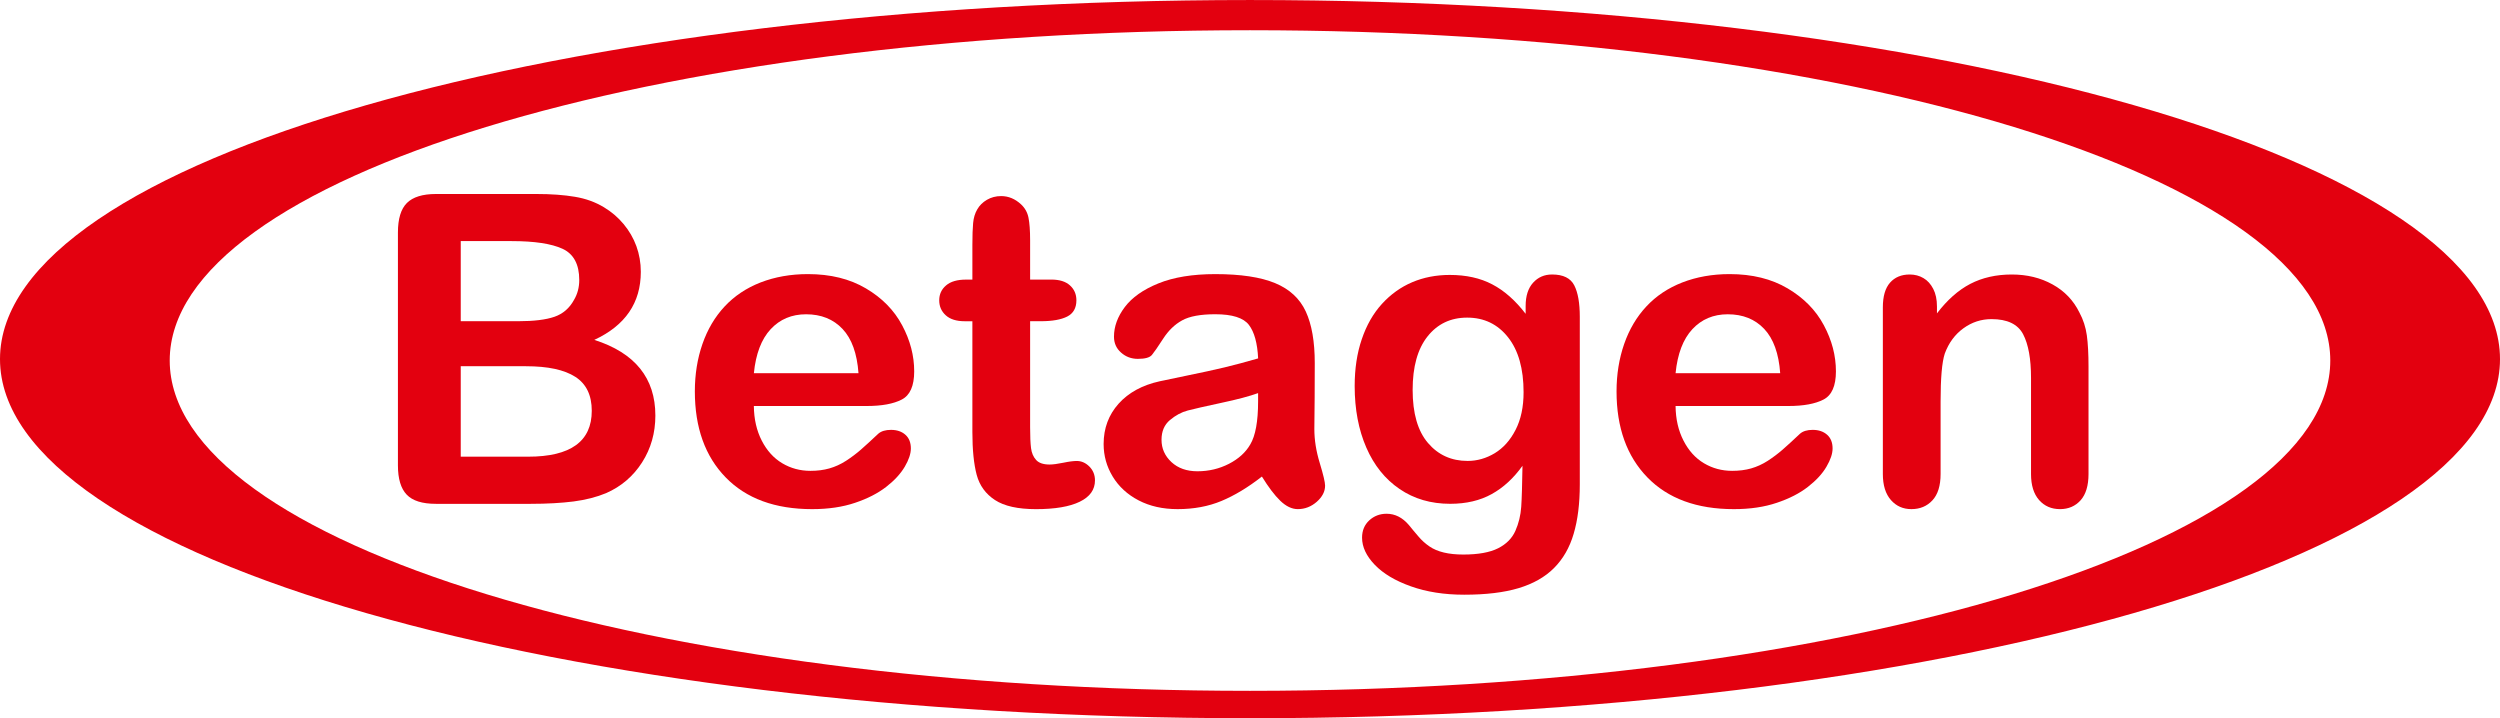
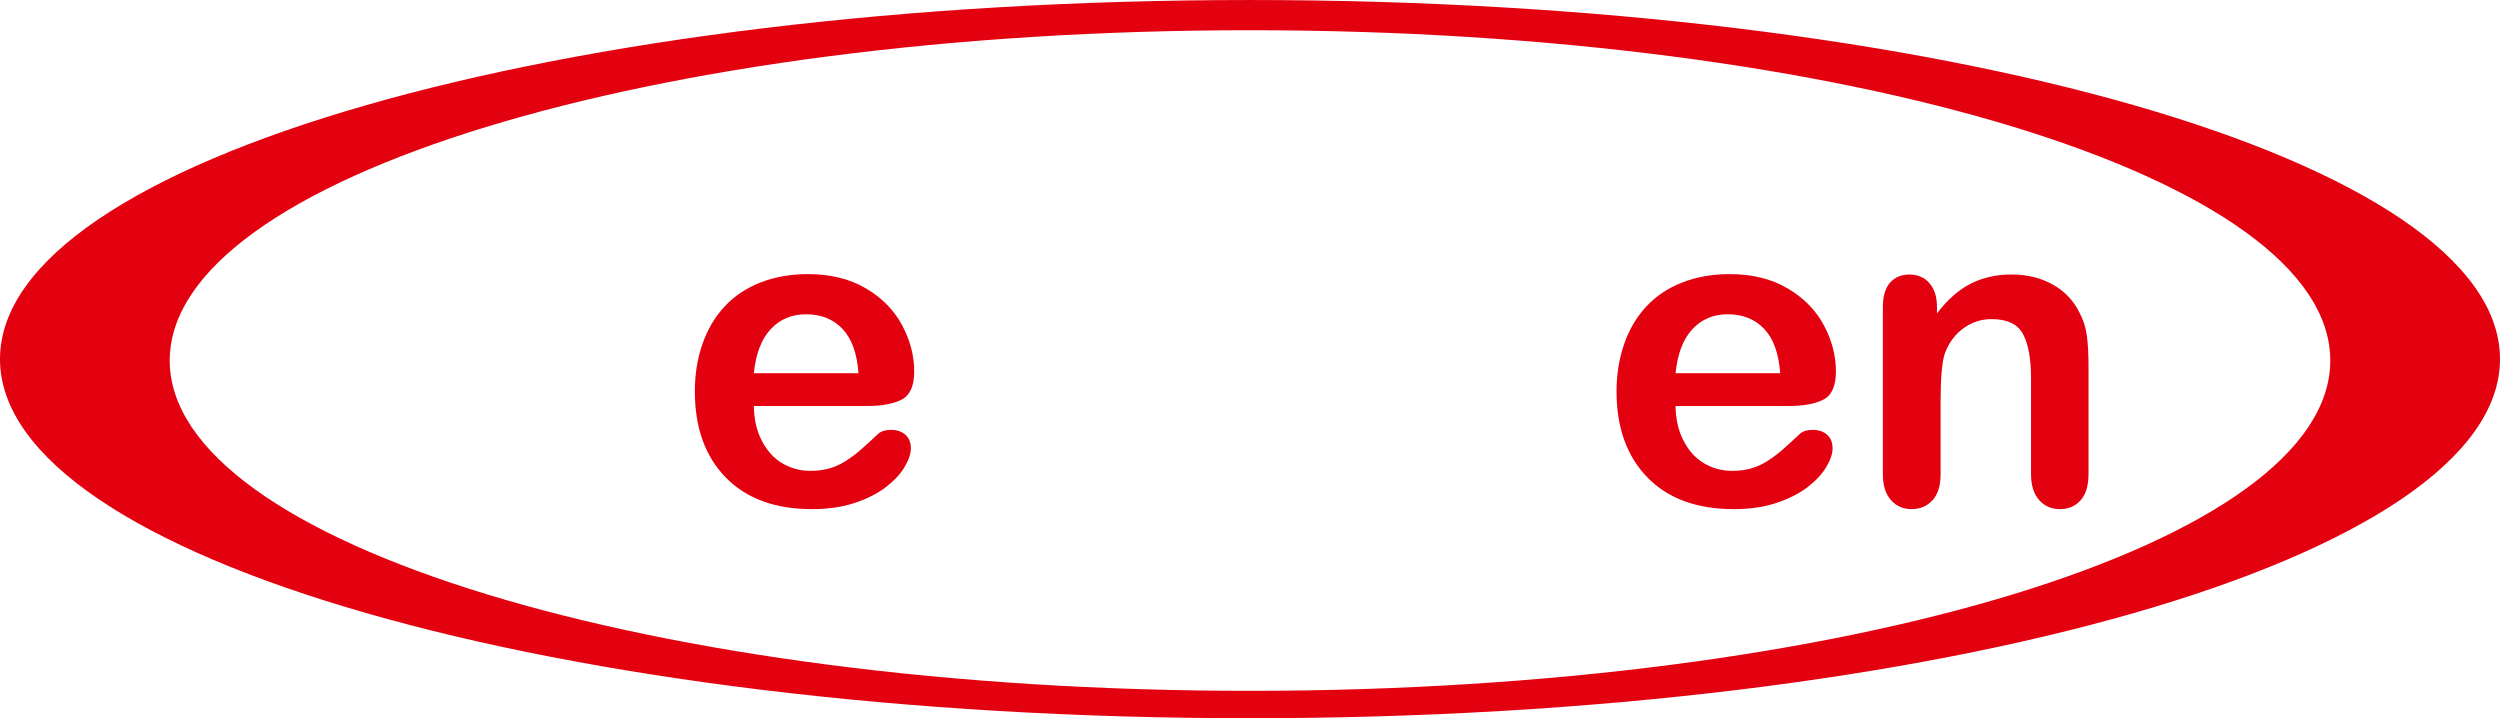
<svg xmlns="http://www.w3.org/2000/svg" xmlns:ns1="http://www.inkscape.org/namespaces/inkscape" width="724" height="208" id="svg2" version="1.1">
  <g ns1:label="Layer 1" ns1:groupmode="layer" id="layer1" transform="translate(-23.285,-251.667)">
    <path clip-path="none" d="m 385.285,251.673 c -199.924,0 -362,46.557 -362,103.993 0,57.436 162.075,104.001 362,104.001 199.925,0 362,-46.565 362,-104.001 0,-57.436 -162.075,-103.993 -362,-103.993 m 0,200.06 c -172.787,0 -312.849,-42.83 -312.849,-95.66 0,-52.823 140.062,-95.652 312.849,-95.652 172.779,0 312.849,42.83 312.849,95.652 0,52.831 -140.07,95.66 -312.849,95.66" id="path565" ns1:connector-curvature="0" style="fill:#e3000f" />
-     <path clip-path="none" d="m 176.972,397.578 h -27.433 c -3.951,0 -6.784,-0.878 -8.477,-2.666 -1.692,-1.772 -2.538,-4.597 -2.538,-8.469 v -67.453 c 0,-3.959 0.87,-6.816 2.602,-8.54 1.732,-1.724 4.542,-2.602 8.413,-2.602 h 29.085 c 4.286,0 7.998,0.271 11.134,0.806 3.153,0.519 5.962,1.54 8.461,3.057 2.115,1.269 3.999,2.865 5.627,4.805 1.628,1.94 2.873,4.087 3.735,6.433 0.846,2.347 1.285,4.821 1.285,7.439 0,8.979 -4.494,15.548 -13.473,19.707 11.797,3.767 17.687,11.071 17.687,21.918 0,5.012 -1.277,9.538 -3.847,13.561 -2.57,4.015 -6.042,6.984 -10.408,8.9 -2.738,1.141 -5.875,1.948 -9.434,2.418 -3.544,0.447 -7.686,0.686 -12.419,0.686 m -20.257,-76.089 v 23.203 h 16.642 c 4.534,0 8.03,-0.431 10.496,-1.285 2.466,-0.854 4.358,-2.49 5.667,-4.893 1.022,-1.724 1.517,-3.632 1.517,-5.763 0,-4.526 -1.612,-7.527 -4.821,-9.027 -3.225,-1.493 -8.149,-2.235 -14.758,-2.235 h -14.742 z m 18.909,36.237 h -18.909 v 26.196 h 19.523 c 12.284,0 18.422,-4.43 18.422,-13.281 0,-4.518 -1.588,-7.814 -4.773,-9.849 -3.185,-2.043 -7.934,-3.065 -14.263,-3.065" id="path567" ns1:connector-curvature="0" style="fill:#e3000f" />
    <path clip-path="none" d="m 274.284,369.243 h -32.685 c 0.04,3.791 0.806,7.136 2.291,10.033 1.485,2.897 3.472,5.084 5.93,6.545 2.482,1.477 5.196,2.203 8.173,2.203 2.003,0 3.823,-0.231 5.475,-0.702 1.66,-0.471 3.257,-1.197 4.813,-2.195 1.548,-1.006 2.985,-2.083 4.286,-3.217 1.309,-1.141 3.001,-2.698 5.084,-4.653 0.854,-0.734 2.083,-1.101 3.672,-1.101 1.708,0 3.105,0.471 4.158,1.413 1.062,0.934 1.588,2.267 1.588,3.975 0,1.501 -0.583,3.272 -1.772,5.292 -1.189,2.019 -2.969,3.959 -5.364,5.819 -2.387,1.852 -5.38,3.4 -8.995,4.613 -3.608,1.229 -7.774,1.844 -12.459,1.844 -10.735,0 -19.076,-3.065 -25.038,-9.187 -5.962,-6.114 -8.931,-14.423 -8.931,-24.911 0,-4.933 0.734,-9.506 2.203,-13.736 1.469,-4.222 3.608,-7.846 6.425,-10.863 2.825,-3.025 6.282,-5.34 10.408,-6.952 4.127,-1.596 8.692,-2.418 13.712,-2.418 6.521,0 12.132,1.381 16.793,4.142 4.677,2.754 8.173,6.313 10.496,10.687 2.331,4.358 3.488,8.812 3.488,13.337 0,4.198 -1.197,6.928 -3.608,8.165 -2.394,1.245 -5.779,1.868 -10.145,1.868 m -32.677,-9.498 h 30.298 c -0.415,-5.715 -1.948,-9.985 -4.621,-12.819 -2.674,-2.833 -6.194,-4.246 -10.56,-4.246 -4.158,0 -7.575,1.437 -10.248,4.31 -2.682,2.881 -4.31,7.136 -4.869,12.755" id="path569" ns1:connector-curvature="0" style="fill:#e3000f" />
-     <path clip-path="none" d="m 303.058,332.639 h 1.828 v -10.041 c 0,-2.698 0.072,-4.813 0.215,-6.337 0.136,-1.524 0.543,-2.841 1.189,-3.943 0.647,-1.149 1.588,-2.075 2.818,-2.794 1.229,-0.71 2.594,-1.07 4.103,-1.07 2.131,0 4.039,0.798 5.763,2.387 1.141,1.062 1.86,2.355 2.163,3.887 0.303,1.524 0.471,3.703 0.471,6.513 v 11.39 h 6.114 c 2.371,0 4.166,0.551 5.42,1.684 1.245,1.125 1.868,2.554 1.868,4.318 0,2.235 -0.894,3.815 -2.666,4.709 -1.772,0.894 -4.31,1.349 -7.622,1.349 h -3.113 v 30.721 c 0,2.618 0.088,4.621 0.263,6.026 0.184,1.421 0.67,2.554 1.477,3.44 0.798,0.87 2.091,1.317 3.879,1.317 0.982,0 2.307,-0.176 3.983,-0.519 1.668,-0.351 2.977,-0.511 3.911,-0.511 1.349,0 2.562,0.535 3.648,1.612 1.078,1.086 1.62,2.426 1.62,4.015 0,2.698 -1.477,4.757 -4.414,6.178 -2.929,1.429 -7.16,2.147 -12.667,2.147 -5.22,0 -9.179,-0.878 -11.869,-2.634 -2.698,-1.764 -4.462,-4.182 -5.3,-7.279 -0.83,-3.113 -1.253,-7.247 -1.253,-12.435 v -32.07 h -2.195 c -2.418,0 -4.246,-0.575 -5.507,-1.716 -1.269,-1.149 -1.9,-2.586 -1.9,-4.342 0,-1.764 0.662,-3.193 1.987,-4.318 1.317,-1.133 3.257,-1.684 5.787,-1.684" id="path571" ns1:connector-curvature="0" style="fill:#e3000f" />
-     <path clip-path="none" d="m 388.733,389.676 c -4.039,3.153 -7.942,5.499 -11.717,7.072 -3.775,1.572 -8.006,2.363 -12.699,2.363 -4.286,0 -8.046,-0.846 -11.294,-2.538 -3.241,-1.692 -5.739,-3.991 -7.495,-6.888 -1.756,-2.889 -2.634,-6.034 -2.634,-9.426 0,-4.566 1.461,-8.469 4.35,-11.693 2.897,-3.217 6.872,-5.38 11.933,-6.489 1.07,-0.247 3.696,-0.798 7.894,-1.652 4.206,-0.854 7.814,-1.644 10.807,-2.355 2.993,-0.718 6.242,-1.588 9.762,-2.61 -0.208,-4.398 -1.093,-7.638 -2.666,-9.698 -1.572,-2.059 -4.821,-3.089 -9.762,-3.089 -4.246,0 -7.447,0.591 -9.578,1.772 -2.155,1.181 -3.983,2.961 -5.507,5.324 -1.524,2.371 -2.618,3.927 -3.241,4.685 -0.631,0.766 -1.987,1.141 -4.079,1.141 -1.868,0 -3.496,-0.599 -4.853,-1.812 -1.373,-1.197 -2.059,-2.746 -2.059,-4.621 0,-2.929 1.046,-5.795 3.129,-8.564 2.083,-2.77 5.324,-5.068 9.73,-6.856 4.406,-1.788 9.897,-2.69 16.466,-2.69 7.343,0 13.122,0.862 17.32,2.602 4.19,1.732 7.168,4.478 8.9,8.221 1.74,3.759 2.602,8.74 2.602,14.934 0,3.919 -0.016,7.247 -0.032,9.977 -0.024,2.746 -0.056,5.787 -0.088,9.131 0,3.145 0.519,6.417 1.556,9.809 1.038,3.416 1.556,5.603 1.556,6.585 0,1.716 -0.814,3.272 -2.418,4.685 -1.612,1.405 -3.44,2.115 -5.483,2.115 -1.716,0 -3.416,-0.814 -5.084,-2.426 -1.66,-1.604 -3.432,-3.951 -5.316,-7.008 m -1.086,-24.168 c -2.45,0.886 -6.01,1.844 -10.687,2.833 -4.669,1.006 -7.902,1.74 -9.698,2.211 -1.804,0.471 -3.512,1.389 -5.148,2.754 -1.636,1.373 -2.45,3.272 -2.45,5.723 0,2.53 0.958,4.677 2.873,6.465 1.916,1.772 4.43,2.658 7.527,2.658 3.304,0 6.353,-0.734 9.147,-2.171 2.802,-1.453 4.837,-3.312 6.154,-5.603 1.509,-2.514 2.267,-6.689 2.267,-12.475 v -2.394 z" id="path573" ns1:connector-curvature="0" style="fill:#e3000f" />
-     <path clip-path="none" d="m 480.794,343.406 v 48.528 c 0,5.555 -0.591,10.328 -1.78,14.327 -1.173,3.999 -3.081,7.303 -5.691,9.913 -2.61,2.618 -6.034,4.55 -10.248,5.819 -4.23,1.269 -9.482,1.9 -15.764,1.9 -5.763,0 -10.895,-0.806 -15.437,-2.426 -4.518,-1.604 -8.014,-3.688 -10.464,-6.242 -2.442,-2.546 -3.672,-5.156 -3.672,-7.862 0,-2.035 0.694,-3.703 2.075,-4.989 1.397,-1.277 3.065,-1.924 5.02,-1.924 2.458,0 4.589,1.085 6.441,3.241 0.886,1.109 1.828,2.211 2.786,3.336 0.958,1.133 2.019,2.083 3.177,2.873 1.165,0.806 2.562,1.389 4.19,1.78 1.628,0.391 3.512,0.583 5.627,0.583 4.326,0 7.686,-0.607 10.073,-1.812 2.387,-1.205 4.055,-2.889 5.012,-5.044 0.958,-2.163 1.524,-4.494 1.692,-6.944 0.168,-2.482 0.279,-6.449 0.367,-11.909 -2.562,3.592 -5.539,6.329 -8.9,8.189 -3.368,1.876 -7.383,2.826 -12.028,2.826 -5.595,0 -10.48,-1.429 -14.662,-4.286 -4.182,-2.841 -7.399,-6.848 -9.634,-11.988 -2.243,-5.148 -3.376,-11.087 -3.376,-17.815 0,-5.02 0.678,-9.538 2.059,-13.577 1.365,-4.047 3.312,-7.455 5.835,-10.225 2.53,-2.77 5.451,-4.869 8.756,-6.274 3.296,-1.405 6.936,-2.115 10.895,-2.115 4.725,0 8.828,0.902 12.292,2.73 3.488,1.812 6.697,4.661 9.674,8.532 v -2.259 c 0,-2.897 0.71,-5.148 2.155,-6.745 1.429,-1.58 3.257,-2.387 5.499,-2.387 3.217,0 5.364,1.054 6.433,3.161 1.07,2.091 1.596,5.124 1.596,9.083 m -48.409,21.183 c 0,6.776 1.477,11.901 4.438,15.365 2.953,3.464 6.792,5.204 11.478,5.204 2.77,0 5.396,-0.758 7.854,-2.235 2.474,-1.501 4.486,-3.735 6.026,-6.737 1.556,-3.001 2.331,-6.641 2.331,-10.927 0,-6.816 -1.501,-12.124 -4.494,-15.907 -3.001,-3.799 -6.944,-5.699 -11.845,-5.699 -4.773,0 -8.596,1.82 -11.478,5.451 -2.881,3.632 -4.31,8.796 -4.31,15.484" id="path575" ns1:connector-curvature="0" style="fill:#e3000f" />
    <path clip-path="none" d="m 541.207,369.243 h -32.677 c 0.04,3.791 0.806,7.136 2.299,10.033 1.485,2.897 3.464,5.084 5.922,6.545 2.482,1.477 5.196,2.203 8.173,2.203 1.995,0 3.823,-0.231 5.483,-0.702 1.644,-0.471 3.249,-1.197 4.805,-2.195 1.548,-1.006 2.977,-2.083 4.286,-3.217 1.309,-1.133 3.001,-2.698 5.084,-4.653 0.854,-0.734 2.075,-1.101 3.664,-1.101 1.716,0 3.105,0.471 4.166,1.413 1.062,0.934 1.588,2.267 1.588,3.975 0,1.501 -0.591,3.272 -1.78,5.292 -1.173,2.019 -2.969,3.959 -5.356,5.819 -2.387,1.86 -5.38,3.4 -8.995,4.613 -3.608,1.229 -7.766,1.844 -12.459,1.844 -10.735,0 -19.076,-3.065 -25.038,-9.187 -5.954,-6.114 -8.939,-14.423 -8.939,-24.911 0,-4.933 0.742,-9.506 2.211,-13.736 1.469,-4.222 3.608,-7.846 6.425,-10.863 2.818,-3.025 6.274,-5.34 10.416,-6.952 4.119,-1.596 8.684,-2.418 13.704,-2.418 6.521,0 12.132,1.381 16.793,4.142 4.669,2.754 8.173,6.313 10.496,10.687 2.331,4.358 3.488,8.812 3.488,13.337 0,4.198 -1.197,6.928 -3.6,8.165 -2.41,1.245 -5.787,1.868 -10.161,1.868 m -32.677,-9.498 h 30.298 c -0.407,-5.715 -1.956,-9.985 -4.621,-12.819 -2.674,-2.833 -6.194,-4.246 -10.56,-4.246 -4.158,0 -7.575,1.437 -10.248,4.31 -2.682,2.881 -4.31,7.136 -4.869,12.755" id="path577" ns1:connector-curvature="0" style="fill:#e3000f" />
    <path clip-path="none" d="m 584.228,340.405 v 2.019 c 2.945,-3.863 6.154,-6.721 9.642,-8.54 3.496,-1.812 7.495,-2.722 12.036,-2.722 4.406,0 8.341,0.958 11.805,2.881 3.472,1.916 6.058,4.629 7.774,8.133 1.109,2.051 1.82,4.246 2.147,6.617 0.327,2.363 0.487,5.38 0.487,9.067 v 31.081 c 0,3.352 -0.766,5.89 -2.283,7.599 -1.532,1.708 -3.52,2.57 -5.97,2.57 -2.498,0 -4.51,-0.878 -6.066,-2.634 -1.548,-1.764 -2.331,-4.262 -2.331,-7.535 v -27.84 c 0,-5.499 -0.758,-9.722 -2.291,-12.643 -1.524,-2.905 -4.573,-4.374 -9.147,-4.374 -2.985,0 -5.699,0.886 -8.149,2.666 -2.45,1.772 -4.238,4.214 -5.388,7.311 -0.822,2.498 -1.213,7.152 -1.213,13.952 v 20.928 c 0,3.392 -0.798,5.938 -2.371,7.63 -1.564,1.692 -3.592,2.538 -6.09,2.538 -2.41,0 -4.39,-0.878 -5.93,-2.634 -1.548,-1.764 -2.331,-4.262 -2.331,-7.535 v -48.289 c 0,-3.177 0.694,-5.555 2.091,-7.136 1.381,-1.556 3.272,-2.355 5.691,-2.355 1.469,0 2.794,0.351 3.975,1.046 1.181,0.686 2.131,1.74 2.841,3.129 0.718,1.381 1.07,3.073 1.07,5.068" id="path579" ns1:connector-curvature="0" style="fill:#e3000f" />
  </g>
</svg>